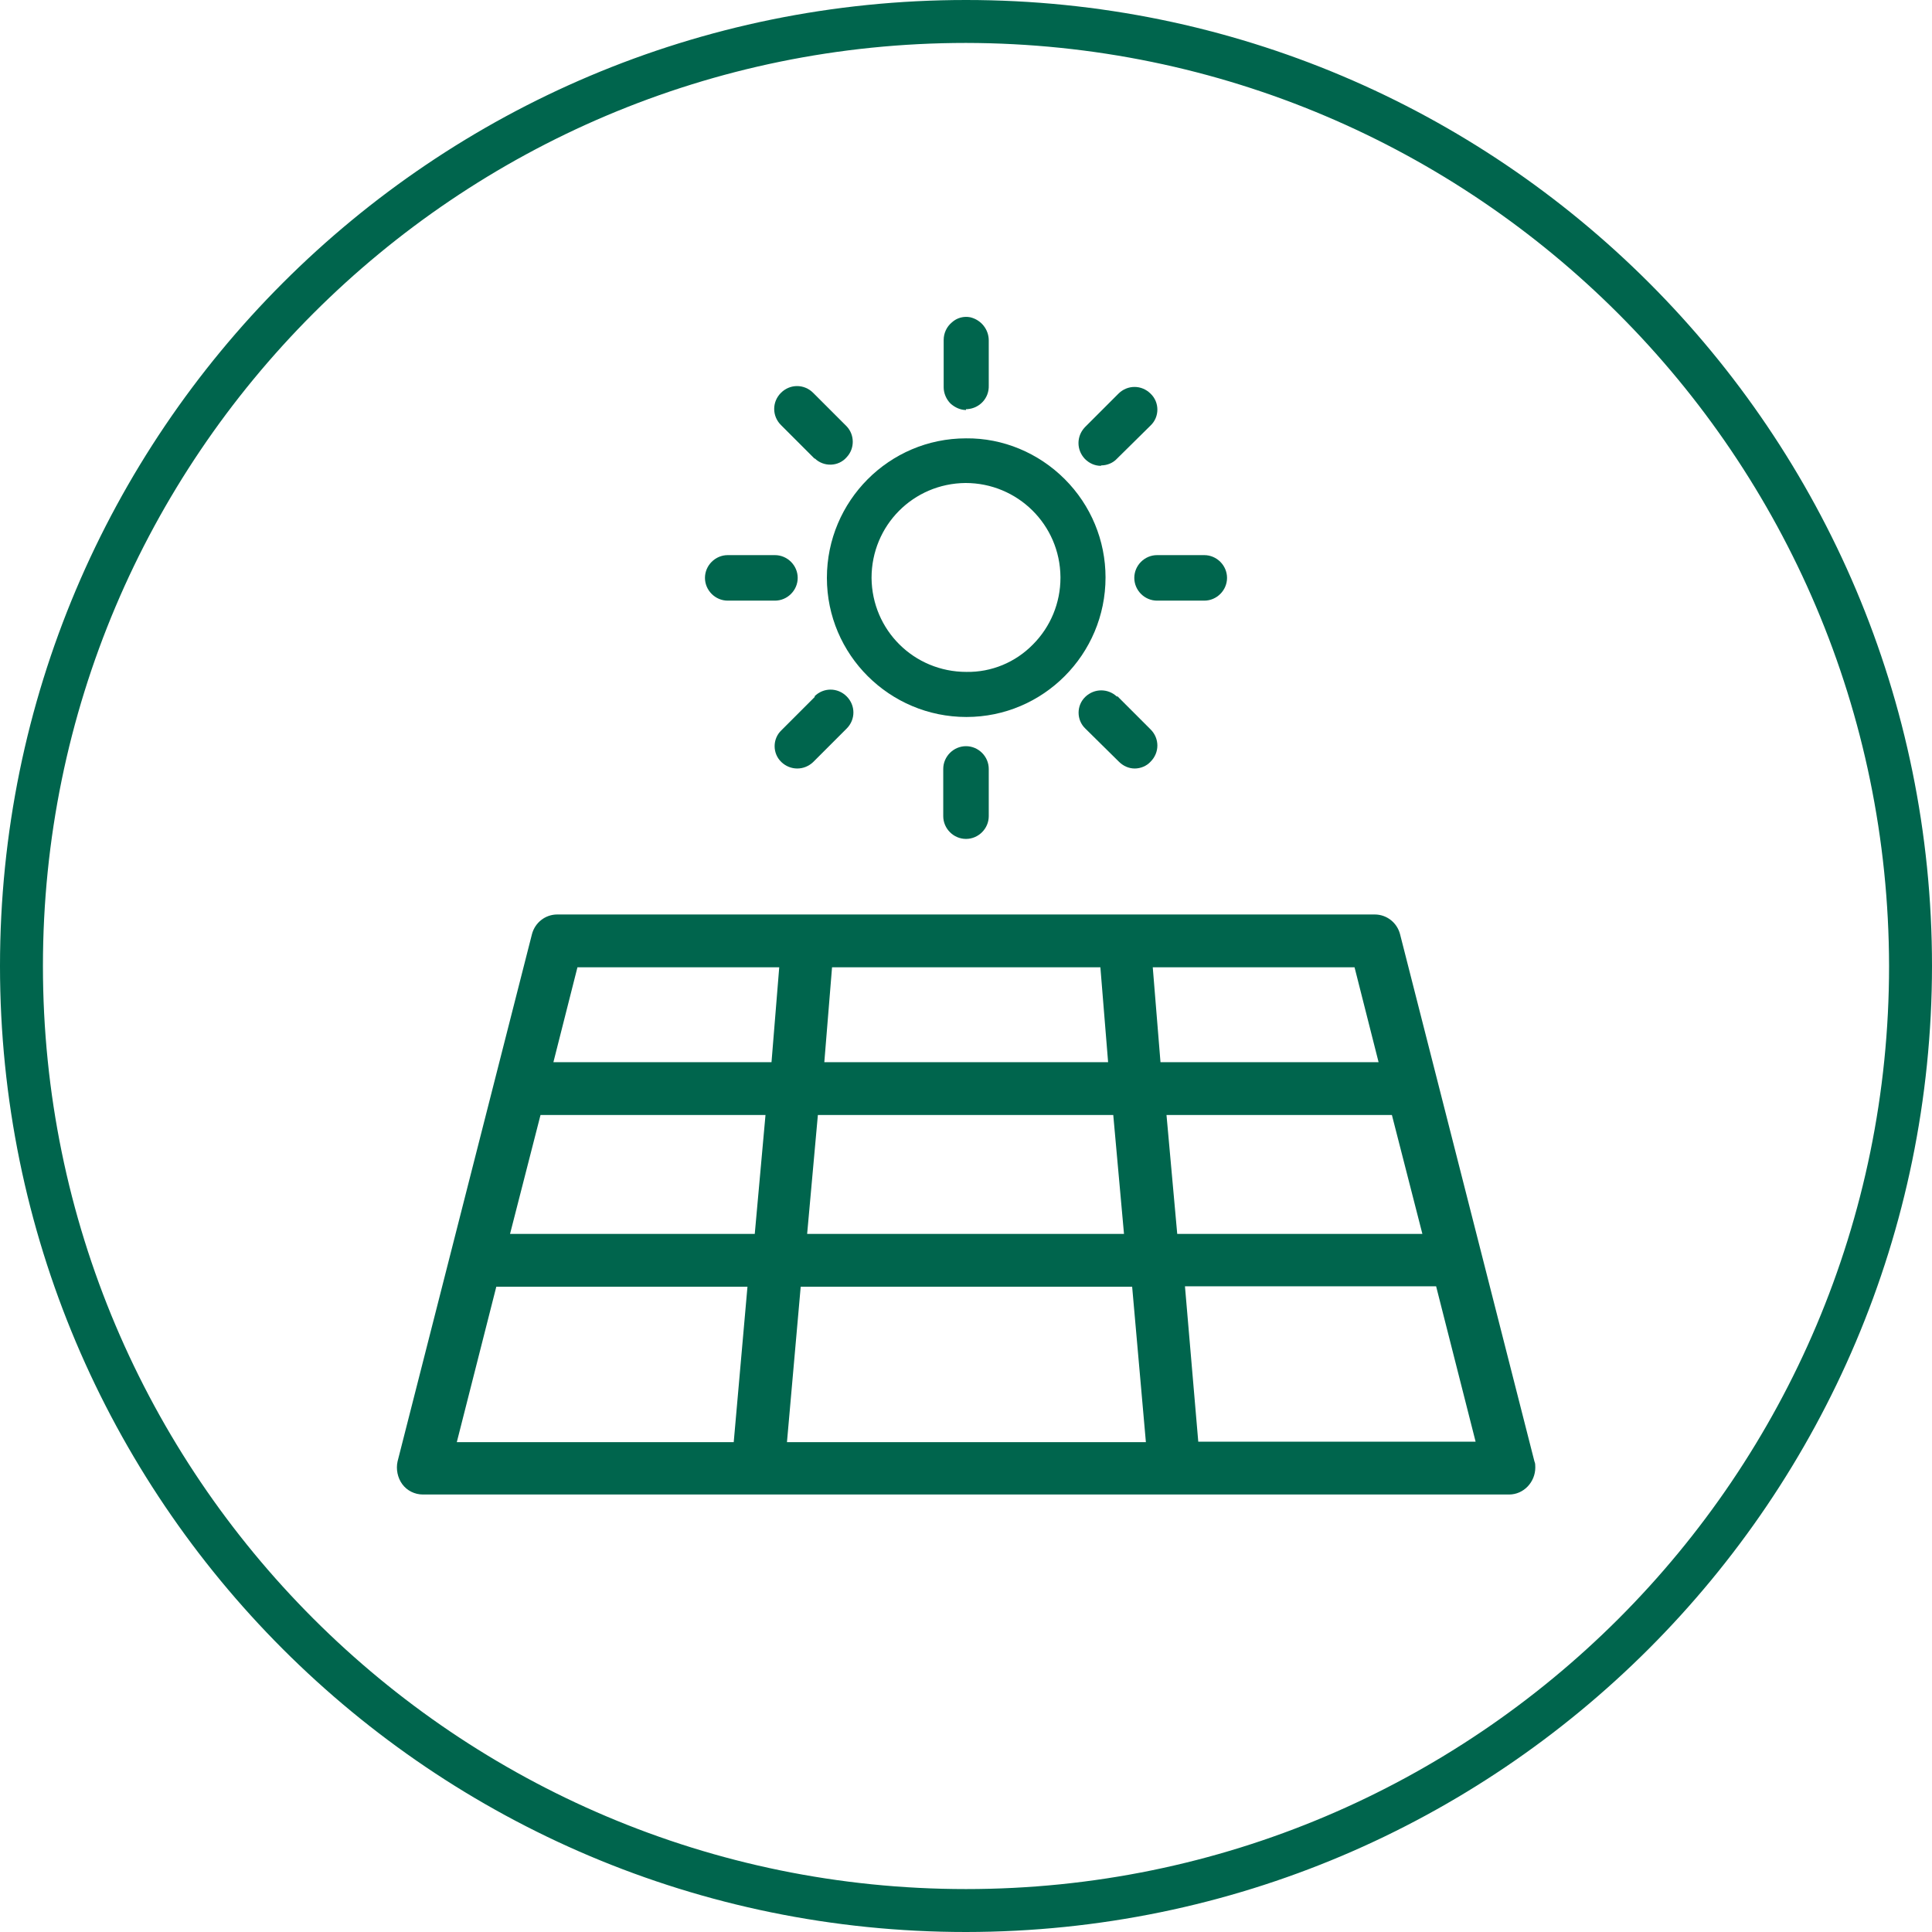
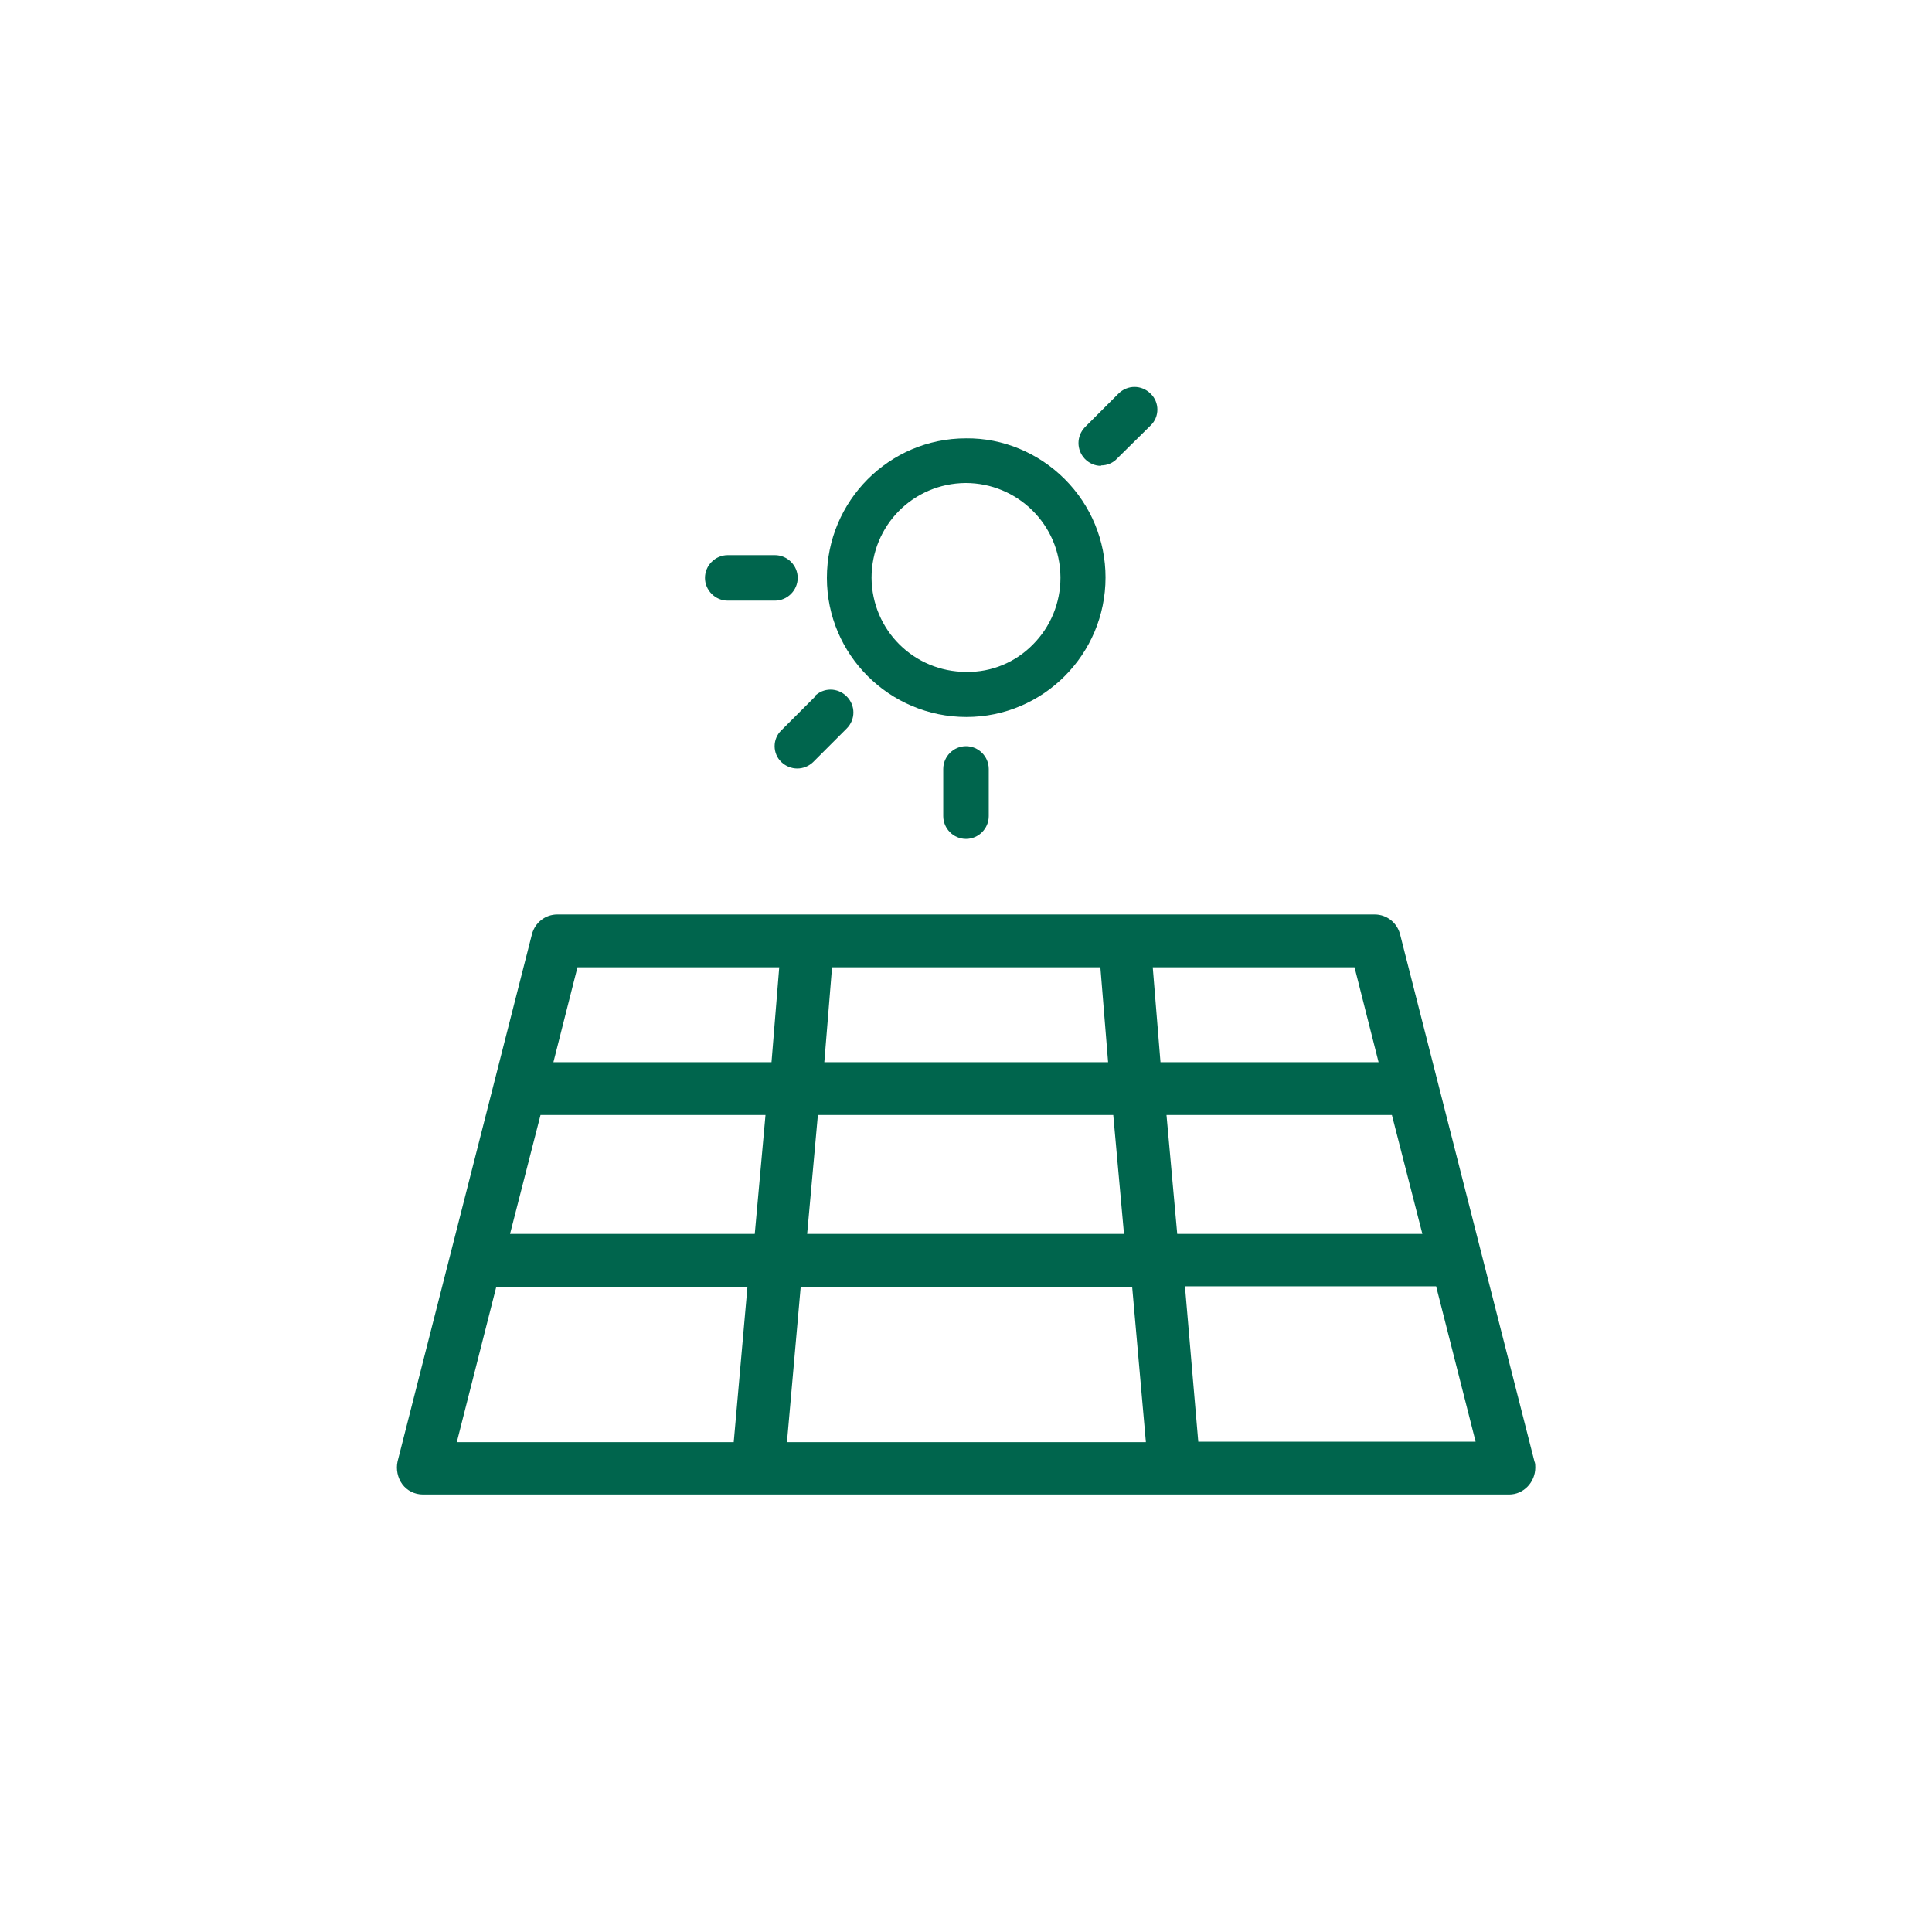
<svg xmlns="http://www.w3.org/2000/svg" id="Layer_2" viewBox="0 0 45 45">
  <defs>
    <style>.cls-1{fill:#00654d;stroke-width:0px;}</style>
  </defs>
  <g id="Layer_1-2">
    <g id="Group_18652">
-       <path id="Path_9810" class="cls-1" d="m22.5,45C10.07,45,0,34.93,0,22.5S10.07,0,22.5,0s22.5,10.07,22.5,22.5c-.01,12.42-10.08,22.49-22.5,22.5m0-44C10.63,1,1,10.63,1,22.5s9.63,21.5,21.5,21.5,21.5-9.63,21.5-21.5c-.02-11.87-9.63-21.48-21.5-21.5" />
      <path id="Path_9811" class="cls-1" d="m23.11,34.81h12.04c.34,0,.61-.29.61-.63,0-.05,0-.1-.02-.14l-3.13-12.28c-.07-.27-.31-.46-.59-.46H12.98c-.28,0-.52.19-.59.46l-3.13,12.28c-.04.18,0,.38.11.53.11.15.29.24.48.24h12.04m-4.48-4.84l-.32,3.62h-6.45l.92-3.62h5.85m1.79-5.23l.18-2.21h6.25l.18,2.21h-6.61Zm8.71,8.84l-.31-3.62h5.85l.92,3.62h-6.46Zm-15.02-8.84l.56-2.21h4.7l-.18,2.21h-5.08m4.94,1.23l-.25,2.77h-5.7l.71-2.77h5.24Zm.81,4h7.73l.32,3.62h-8.36l.32-3.62h-.01Zm8.53-4h5.25l.71,2.77h-5.71l-.25-2.77Zm-.14-1.23l-.18-2.21h4.7l.56,2.21h-5.08Zm-8.23,4l.25-2.77h6.88l.25,2.77h-7.38Z" />
      <path id="Path_9812" class="cls-1" d="m24.8,11.16c-.61-.61-1.44-.96-2.3-.95-1.79,0-3.24,1.46-3.24,3.25s1.46,3.24,3.25,3.24c1.79,0,3.24-1.46,3.24-3.25,0-.86-.34-1.68-.95-2.29m-.1,2.3c0,.58-.23,1.14-.64,1.55-.41.42-.97.65-1.55.64-1.22,0-2.2-.97-2.21-2.19,0-1.22.97-2.2,2.19-2.21,1.21,0,2.2.97,2.21,2.19,0,0,0,0,0,0" />
      <path id="Path_9813" class="cls-1" d="m22.5,17.38c-.29,0-.53.24-.53.53v1.1c0,.29.24.53.53.53.29,0,.53-.24.53-.53h0v-1.1c0-.29-.24-.53-.53-.53" />
-       <path id="Path_9814" class="cls-1" d="m22.5,9.53h.03c.29-.02.51-.26.5-.55v-1.05c0-.26-.18-.48-.43-.54-.15-.03-.31.01-.43.12-.12.1-.19.25-.19.41v1.1c0,.14.06.28.16.38.1.09.23.15.36.15" />
-       <path id="Path_9815" class="cls-1" d="m28.05,12.93h-1.1c-.29,0-.53.24-.53.53,0,.29.24.53.53.53h1.1c.29,0,.53-.24.53-.53,0-.29-.24-.53-.53-.53" />
      <path id="Path_9816" class="cls-1" d="m18.58,13.46c0-.29-.24-.53-.53-.53h-1.1c-.29,0-.53.24-.53.53,0,.29.24.53.53.53h1.1c.29,0,.53-.24.53-.53" />
-       <path id="Path_9817" class="cls-1" d="m26.02,16.23c-.21-.2-.53-.2-.74,0-.21.2-.21.54,0,.74,0,0,0,0,0,0l.78.77c.1.1.23.16.37.16.14,0,.28-.06.37-.16.21-.21.21-.54,0-.75l-.78-.78h0Z" />
-       <path id="Path_9818" class="cls-1" d="m18.98,10.68c.21.2.55.19.74-.03.19-.2.19-.52,0-.72l-.78-.78c-.21-.21-.54-.21-.75,0s-.21.54,0,.75l.78.78h.01Z" />
      <path id="Path_9819" class="cls-1" d="m25.65,10.84c.14,0,.28-.06.37-.16l.78-.77c.21-.2.21-.54,0-.74,0,0,0,0,0,0-.21-.21-.54-.21-.75,0l-.78.78c-.2.21-.2.53,0,.74.1.1.23.16.37.16" />
      <path id="Path_9820" class="cls-1" d="m18.98,16.23l-.78.78c-.21.2-.21.54,0,.74,0,0,0,0,0,0,.21.2.53.2.74,0l.78-.78c.21-.21.21-.54,0-.75s-.54-.21-.75,0" />
    </g>
  </g>
</svg>